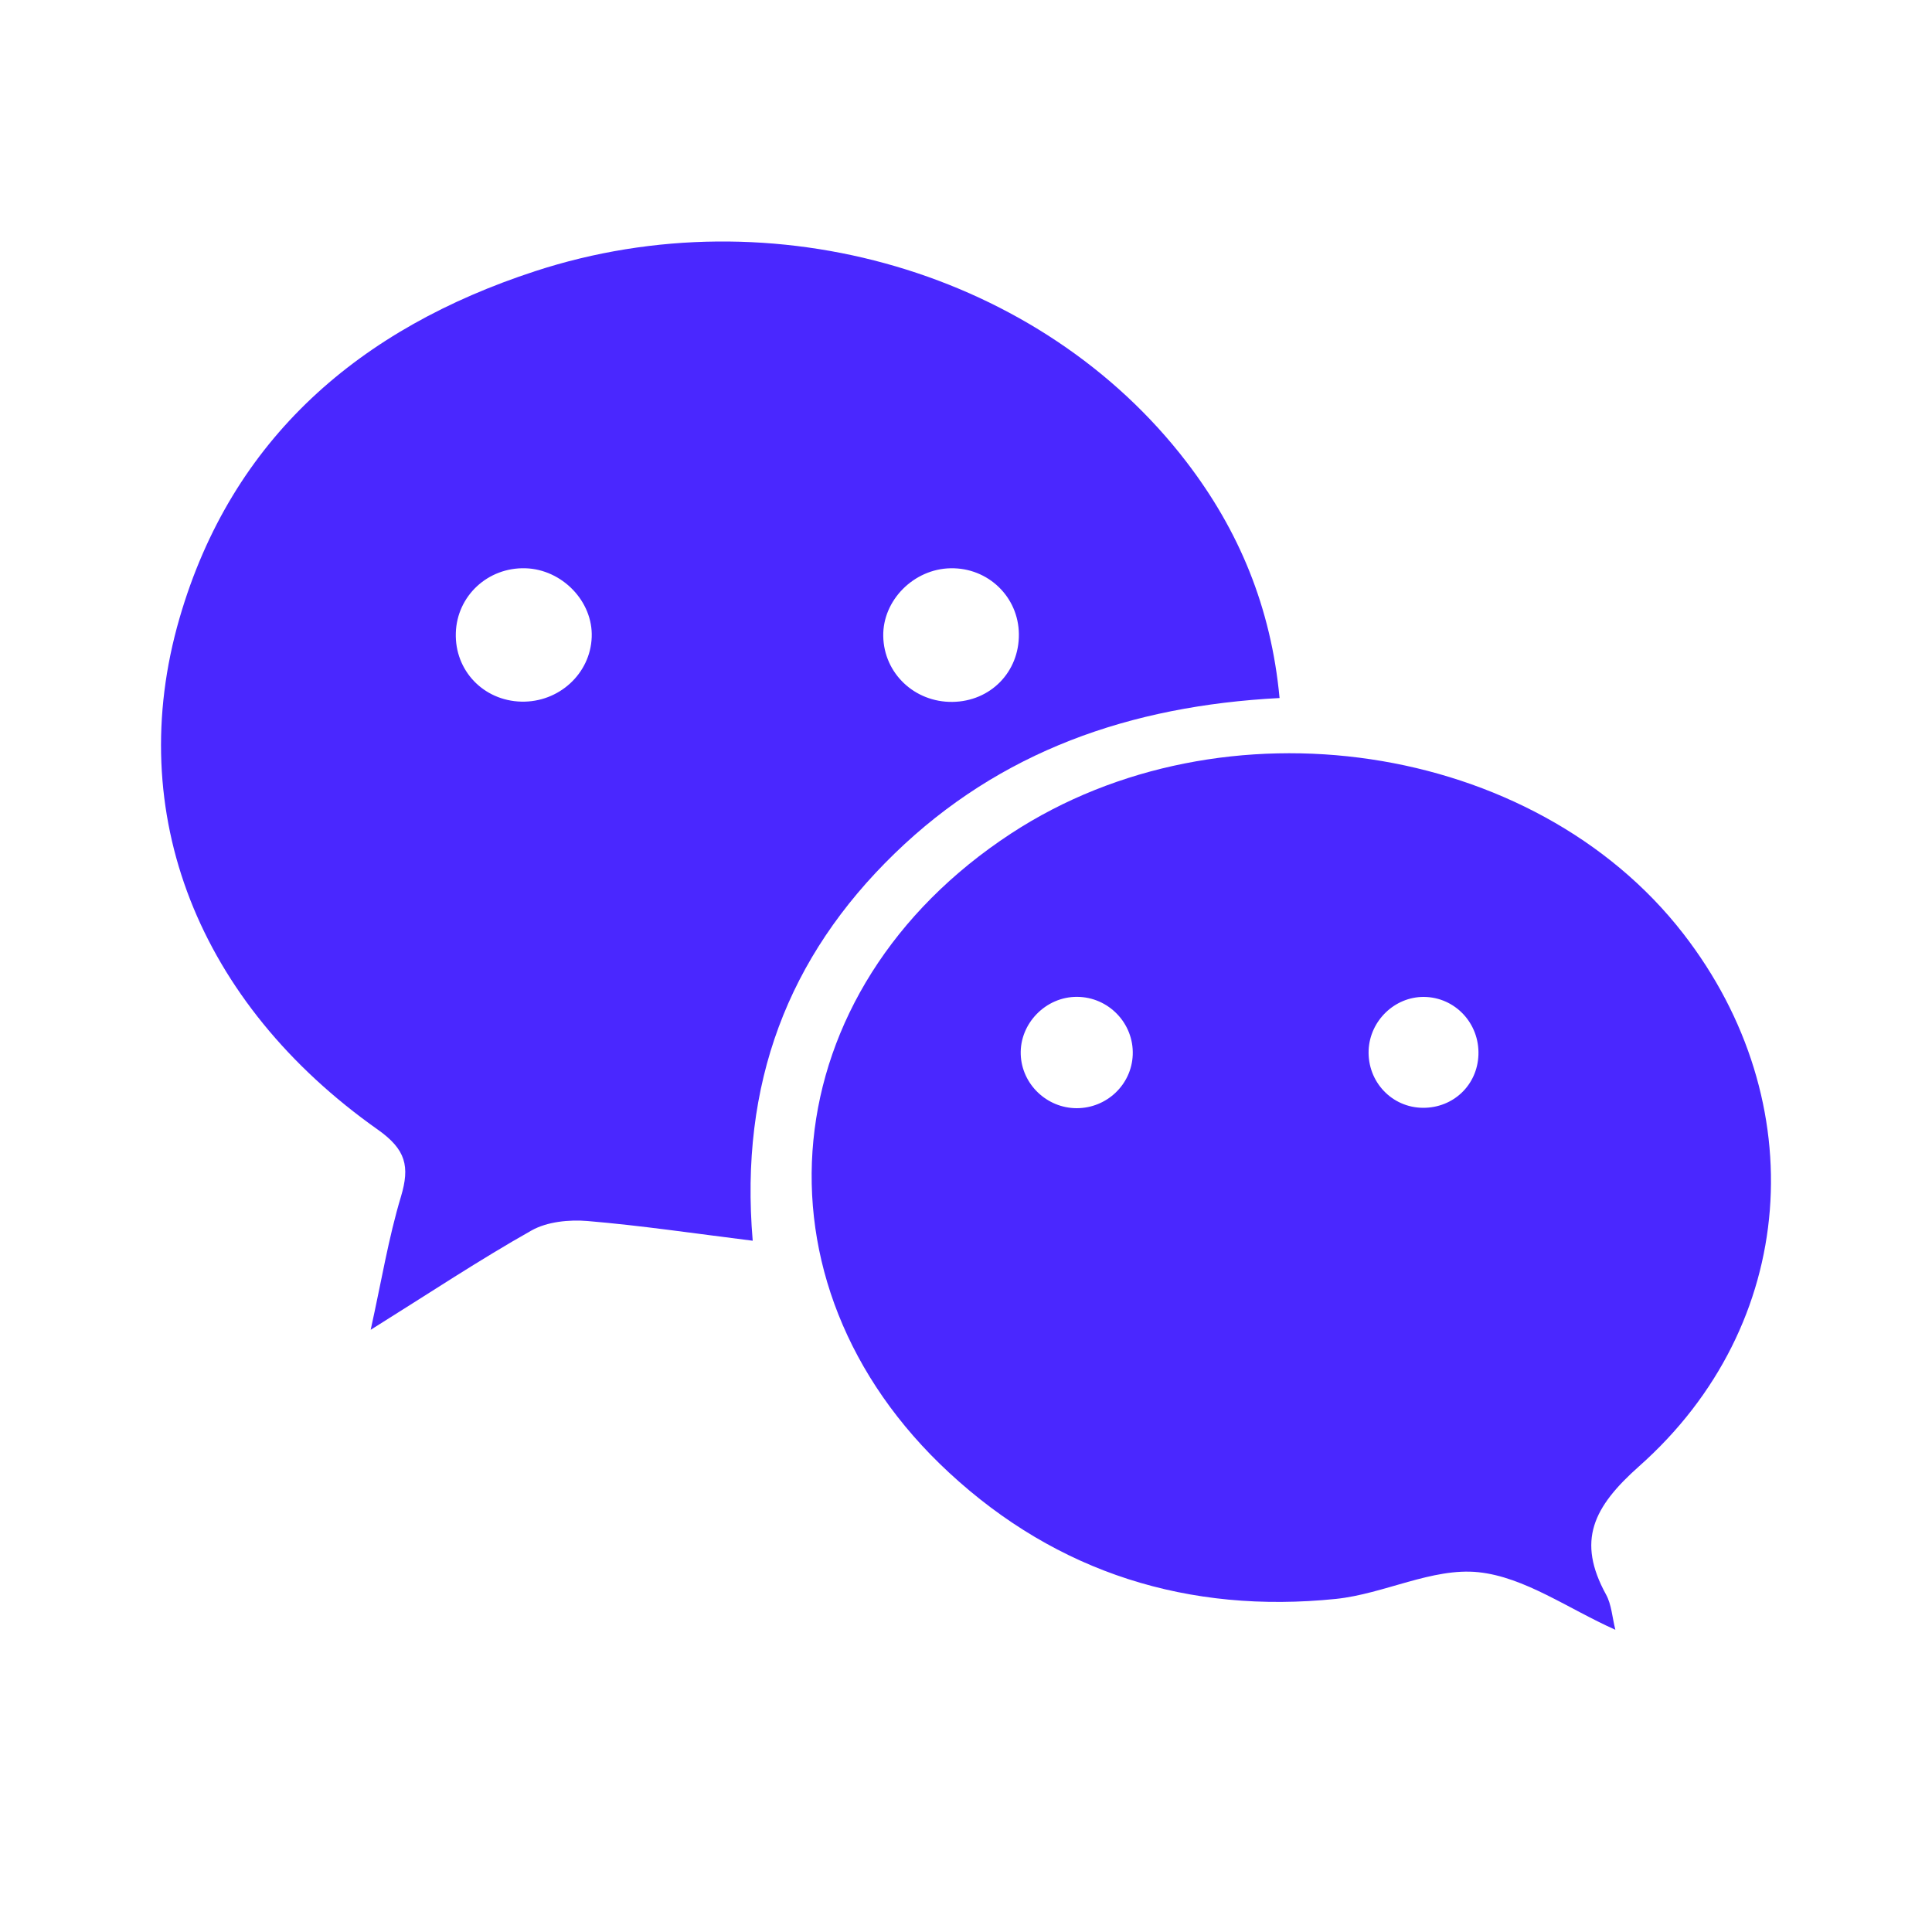
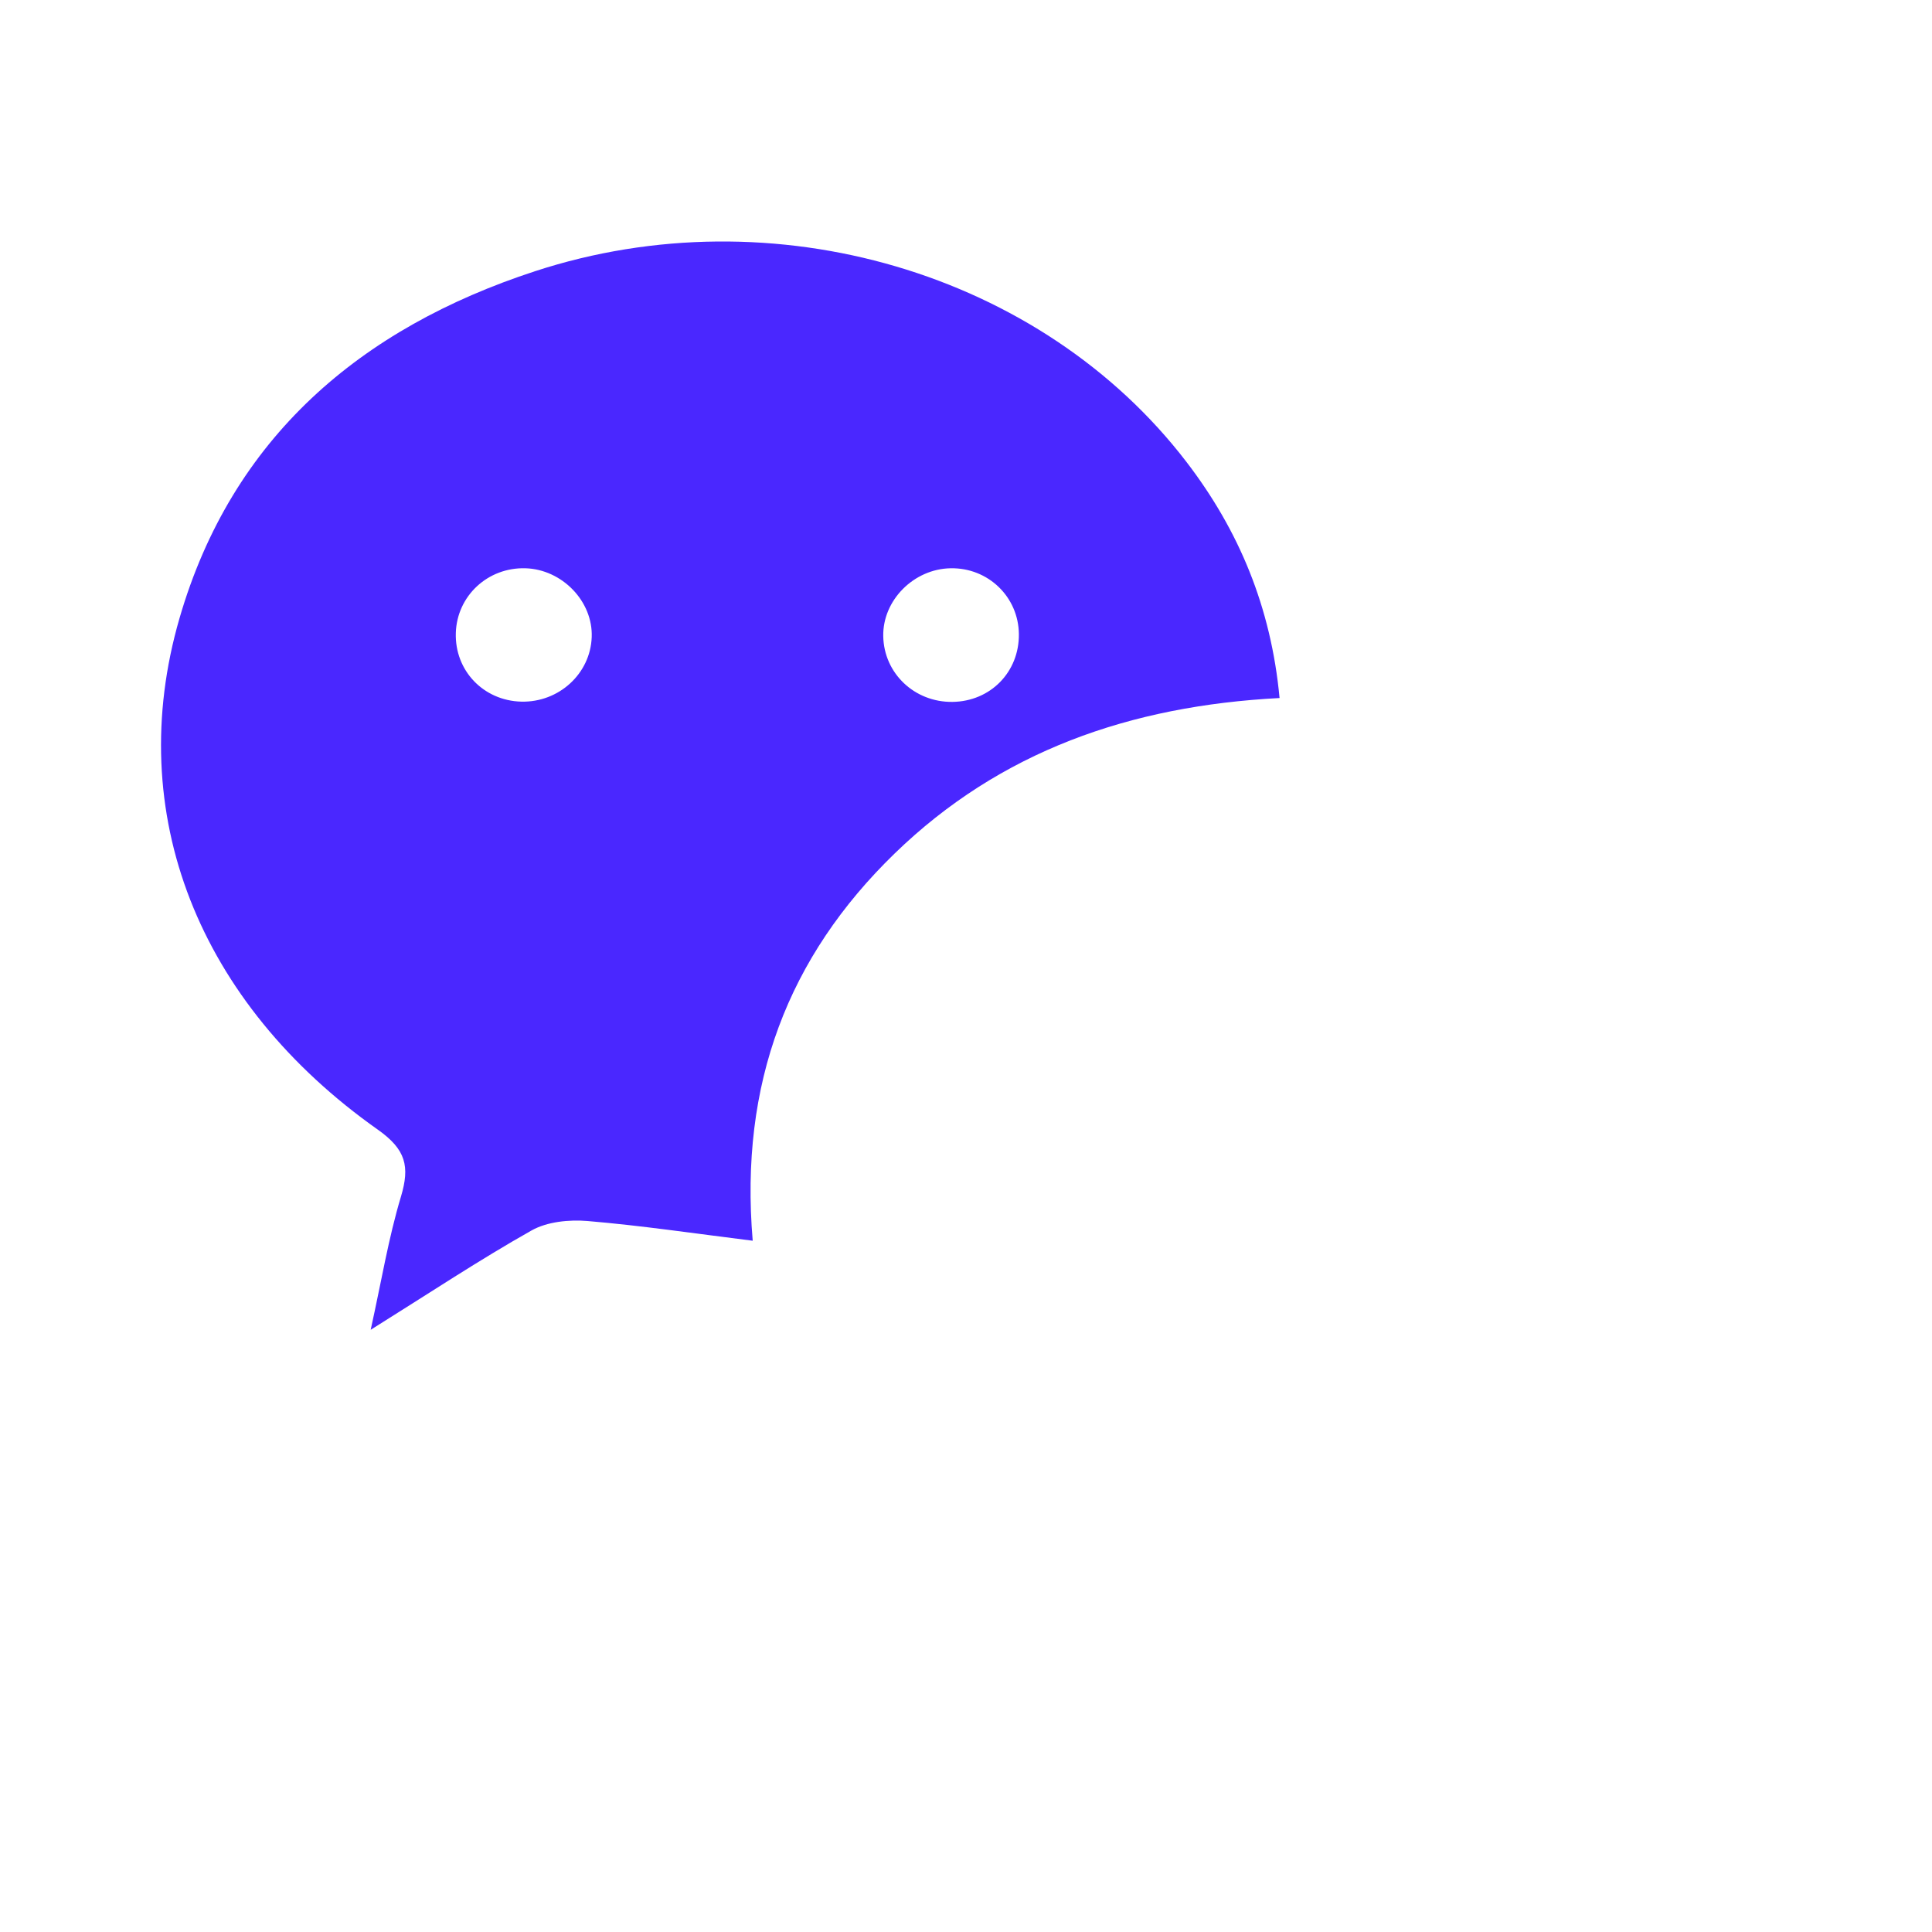
<svg xmlns="http://www.w3.org/2000/svg" width="30" height="30" viewBox="0 0 30 30" fill="none">
  <path d="M14.761 8.824C14.188 8.834 13.705 9.322 13.715 9.878C13.725 10.455 14.2 10.906 14.789 10.899C15.379 10.892 15.827 10.436 15.821 9.847C15.816 9.269 15.344 8.813 14.761 8.824ZM9.188 9.894C9.21 9.34 8.73 8.841 8.159 8.824C7.575 8.807 7.095 9.253 7.078 9.829C7.06 10.412 7.506 10.88 8.095 10.895C8.678 10.909 9.167 10.462 9.188 9.894ZM19.869 10.839C17.549 10.96 15.53 11.664 13.892 13.253C12.237 14.859 11.481 16.826 11.688 19.266C10.781 19.153 9.954 19.03 9.124 18.96C8.837 18.936 8.496 18.97 8.253 19.107C7.446 19.562 6.673 20.076 5.756 20.649C5.924 19.889 6.033 19.222 6.226 18.581C6.367 18.11 6.302 17.849 5.868 17.542C3.082 15.575 1.908 12.631 2.787 9.601C3.6 6.797 5.596 5.097 8.309 4.211C12.012 3.001 16.174 4.235 18.425 7.175C19.239 8.237 19.737 9.429 19.869 10.839Z" fill="#4A27FF" />
-   <path d="M22.11 15.48C21.657 15.477 21.271 15.849 21.252 16.308C21.233 16.798 21.614 17.201 22.099 17.202C22.569 17.203 22.94 16.848 22.957 16.381C22.975 15.89 22.594 15.484 22.11 15.48ZM16.718 17.208C17.186 17.208 17.571 16.842 17.589 16.38C17.608 15.891 17.214 15.481 16.724 15.479C16.239 15.476 15.833 15.893 15.85 16.374C15.866 16.835 16.254 17.207 16.718 17.208ZM25.083 25.307C24.348 24.979 23.674 24.488 22.956 24.413C22.241 24.339 21.49 24.751 20.742 24.828C18.464 25.061 16.422 24.426 14.739 22.869C11.539 19.909 11.996 15.369 15.699 12.943C18.991 10.787 23.818 11.505 26.138 14.498C28.163 17.108 27.925 20.574 25.453 22.767C24.738 23.402 24.48 23.925 24.939 24.761C25.024 24.916 25.034 25.111 25.083 25.307Z" fill="#4A27FF" />
</svg>